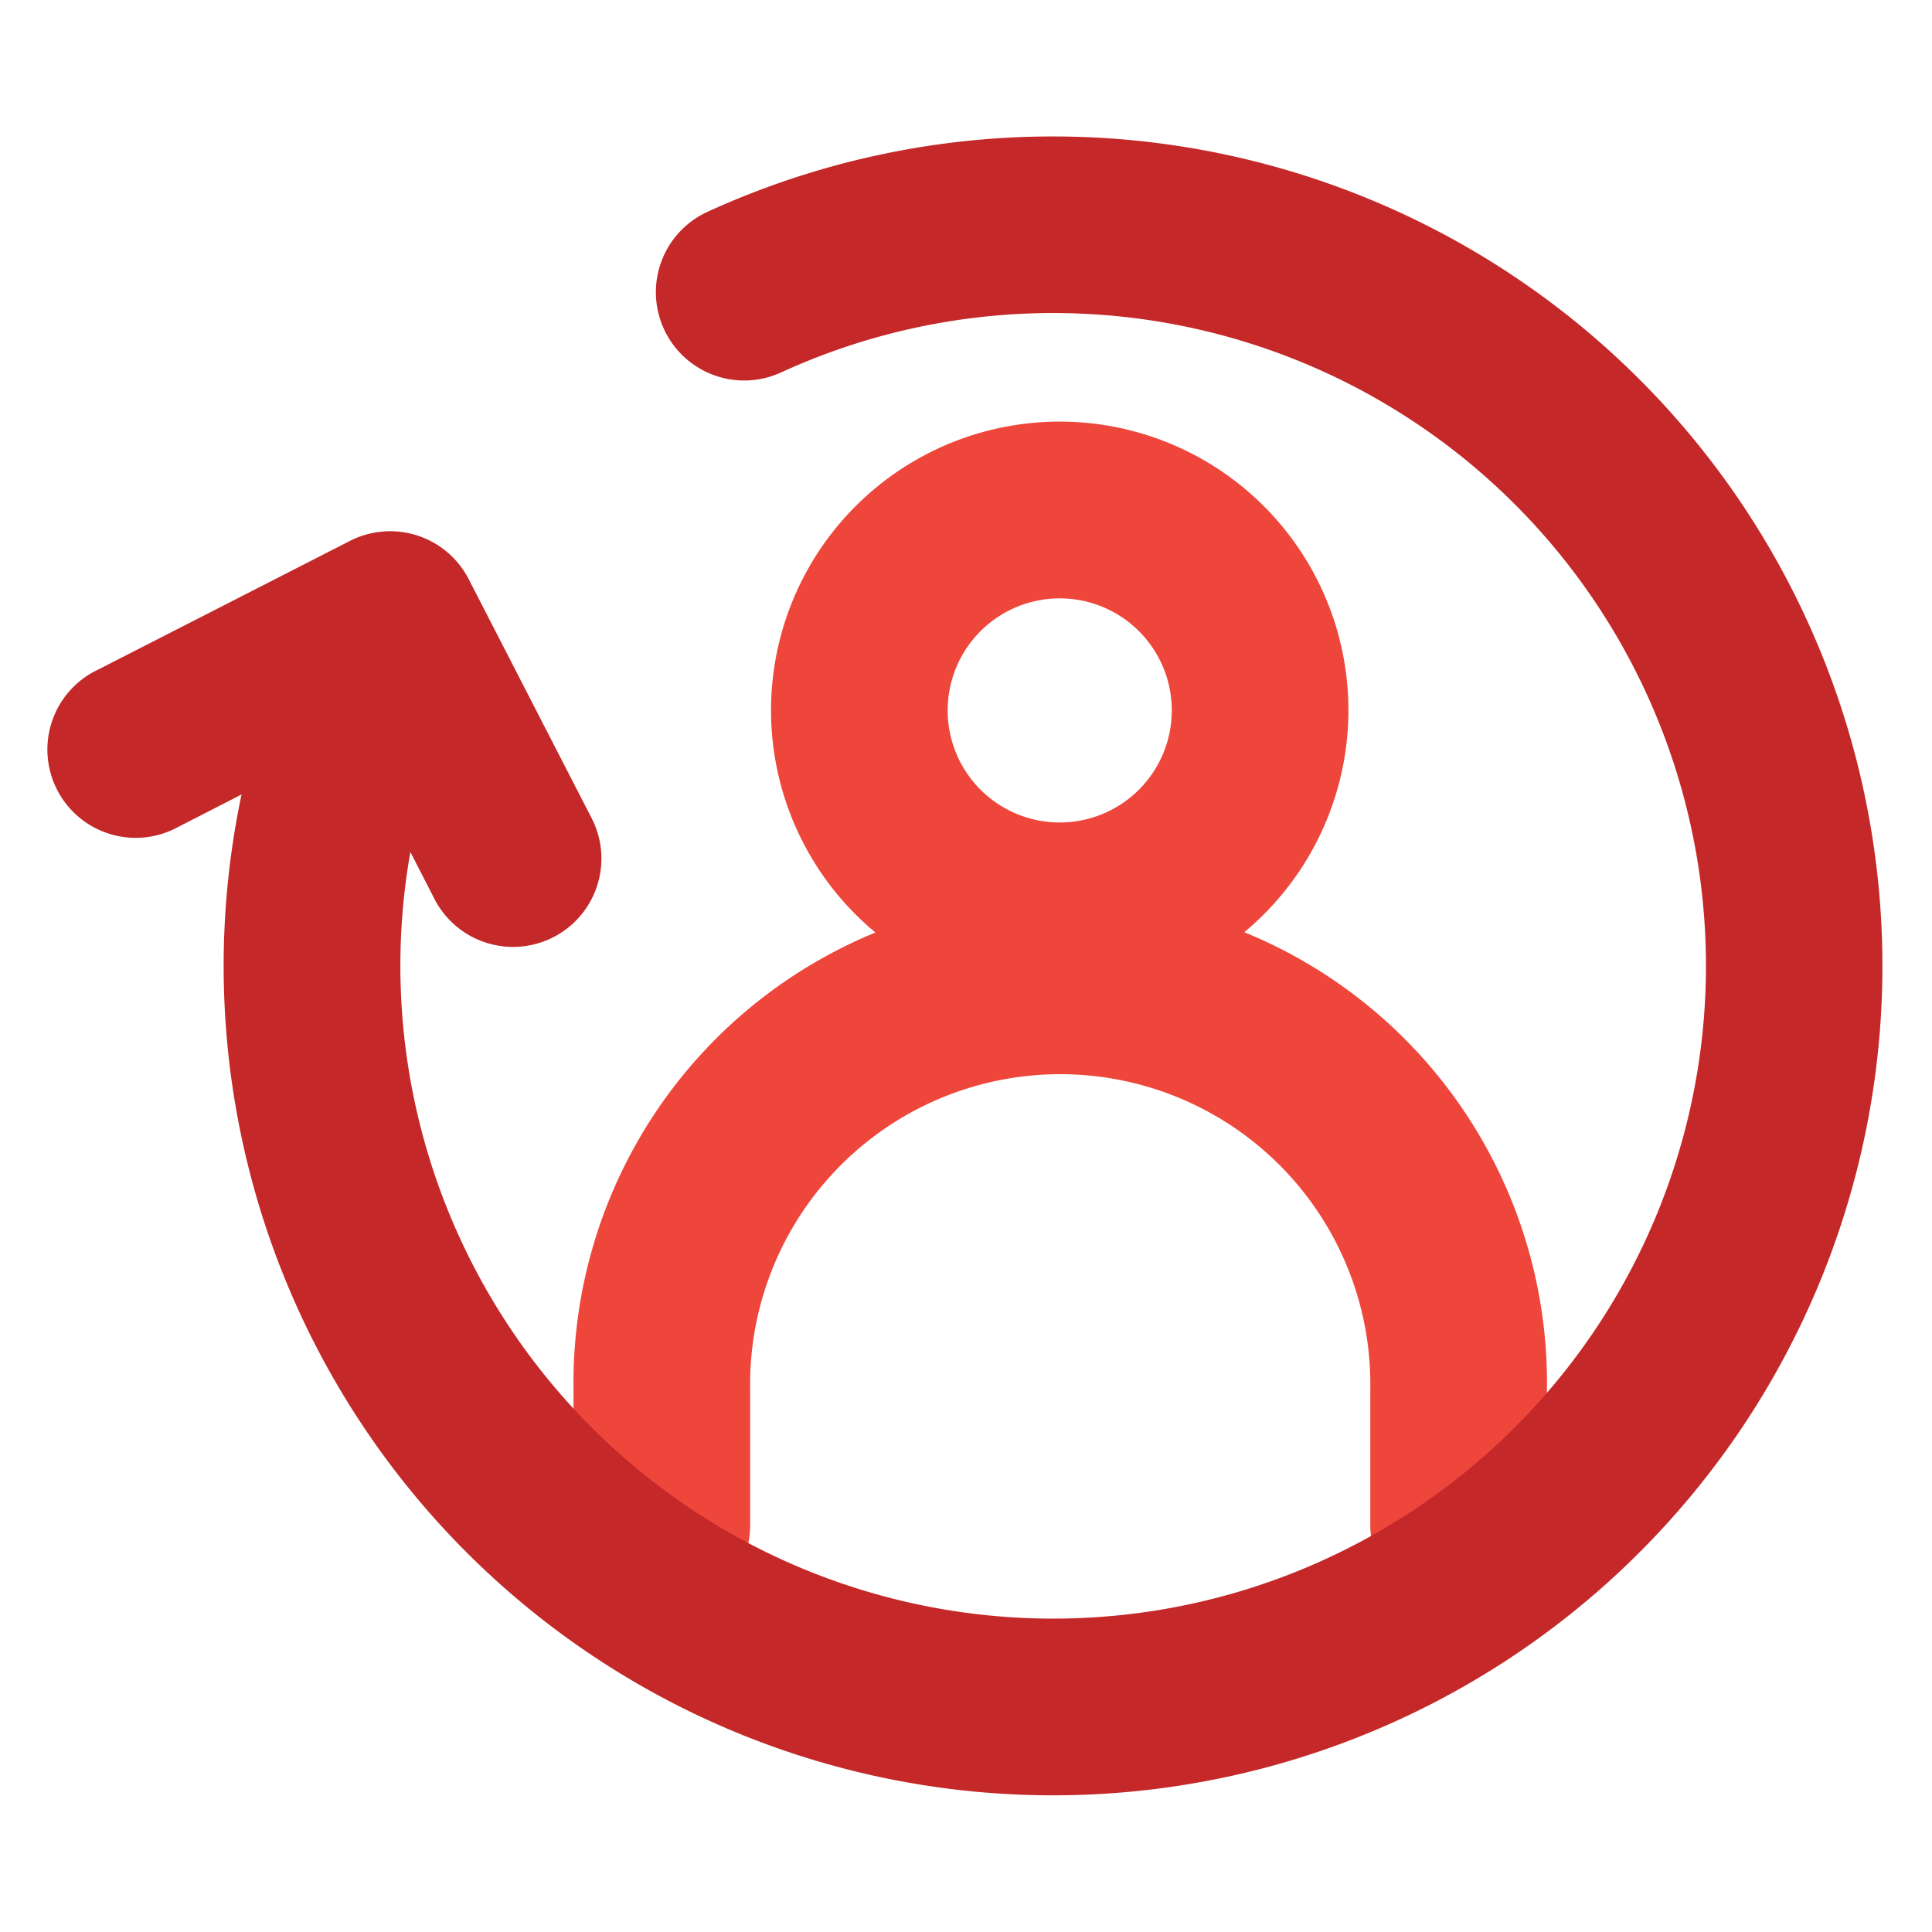
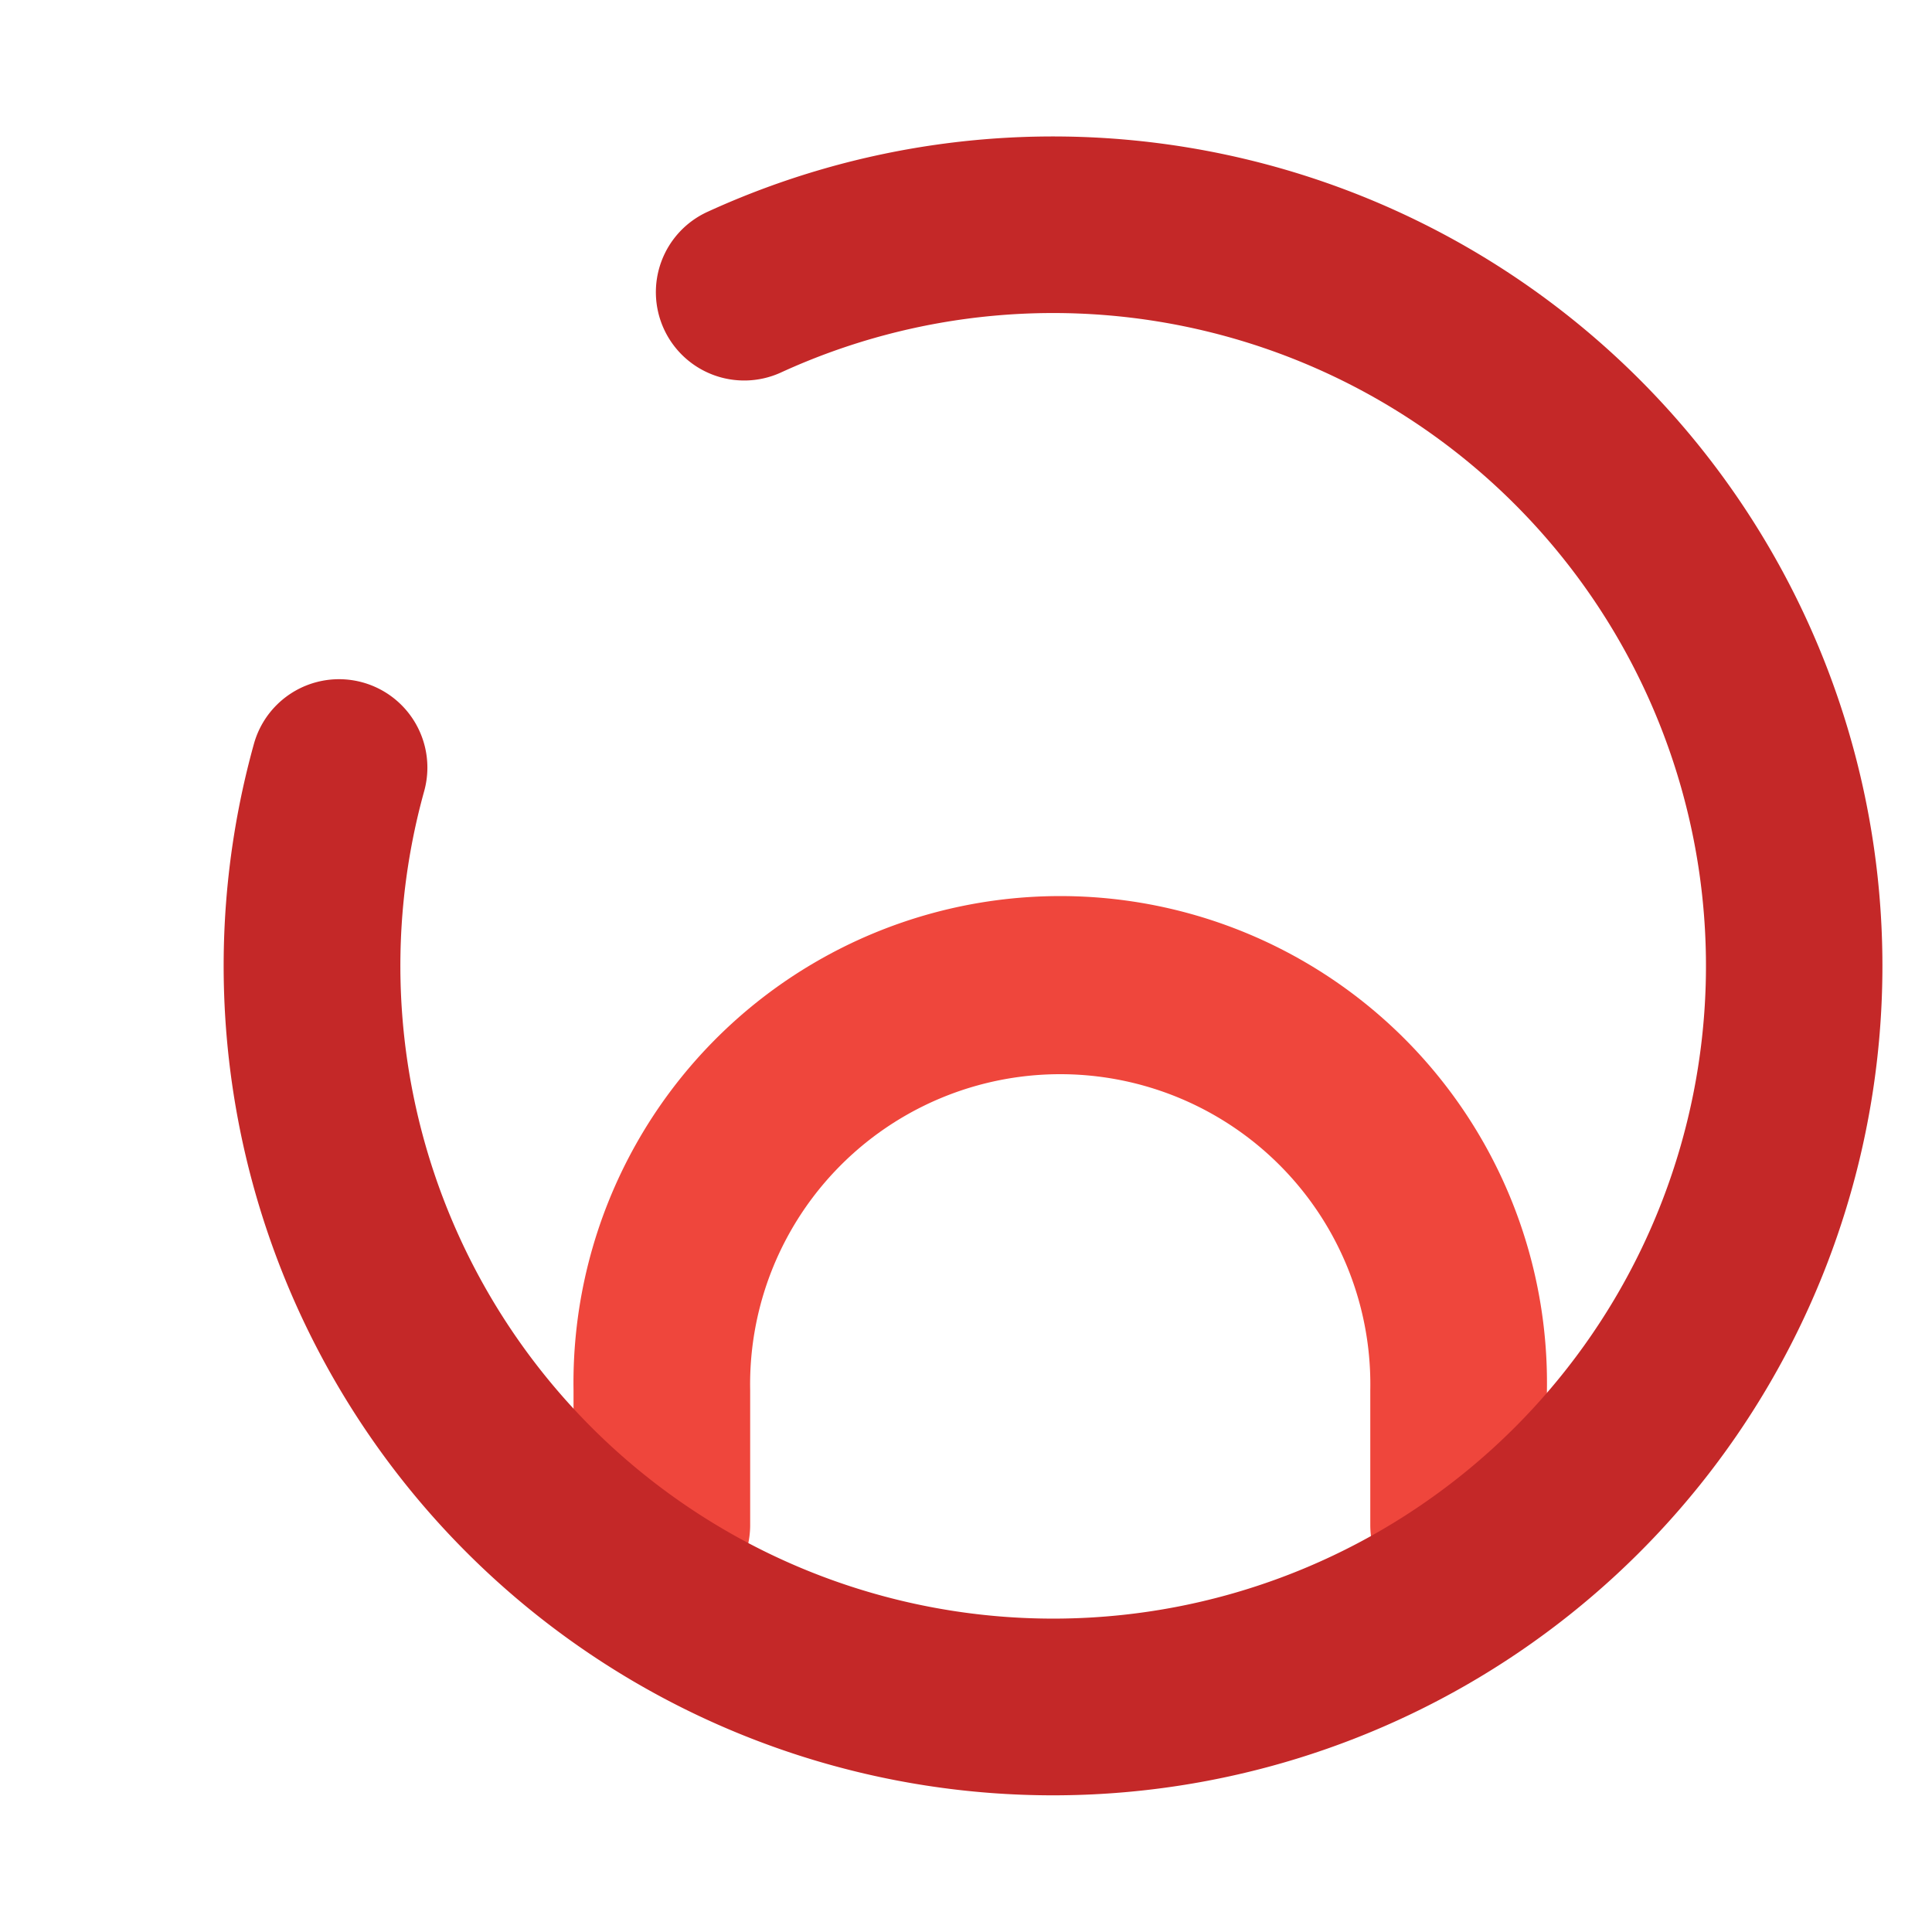
<svg xmlns="http://www.w3.org/2000/svg" id="Layer_1" data-name="Layer 1" viewBox="0 0 175 175">
  <defs>
    <style>.cls-1{fill:#ef463c;}.cls-2{fill:#c42828;}</style>
  </defs>
  <g id="Person">
-     <path class="cls-1" d="M96,90.49a26.15,26.15,0,1,1,26.14-26.15A26.17,26.17,0,0,1,96,90.49ZM96,54.2a10.15,10.15,0,1,0,10.14,10.14A10.15,10.15,0,0,0,96,54.2Z" />
    <path class="cls-1" d="M132.12,146.14a8,8,0,0,1-8-8V125.92a28.09,28.09,0,1,0-56.17,0v12.22a8,8,0,0,1-16,0V125.92a44.09,44.09,0,1,1,88.17,0v12.22A8,8,0,0,1,132.12,146.14Z" />
  </g>
-   <path class="cls-2" d="M46.47,85.77a8,8,0,0,1-7.12-4.35L31.87,66.84,16.15,74.9a8,8,0,1,1-7.3-14.23L31.69,49a8,8,0,0,1,10.77,3.47L53.59,74.11a8,8,0,0,1-7.12,11.66Z" />
  <path class="cls-2" d="M95.47,162.62A75.13,75.13,0,0,1,23,67.38a8,8,0,0,1,15.42,4.29A59.13,59.13,0,1,0,70.74,33.74a8,8,0,0,1-6.66-14.55A75.13,75.13,0,1,1,95.47,162.62Z" />
</svg>